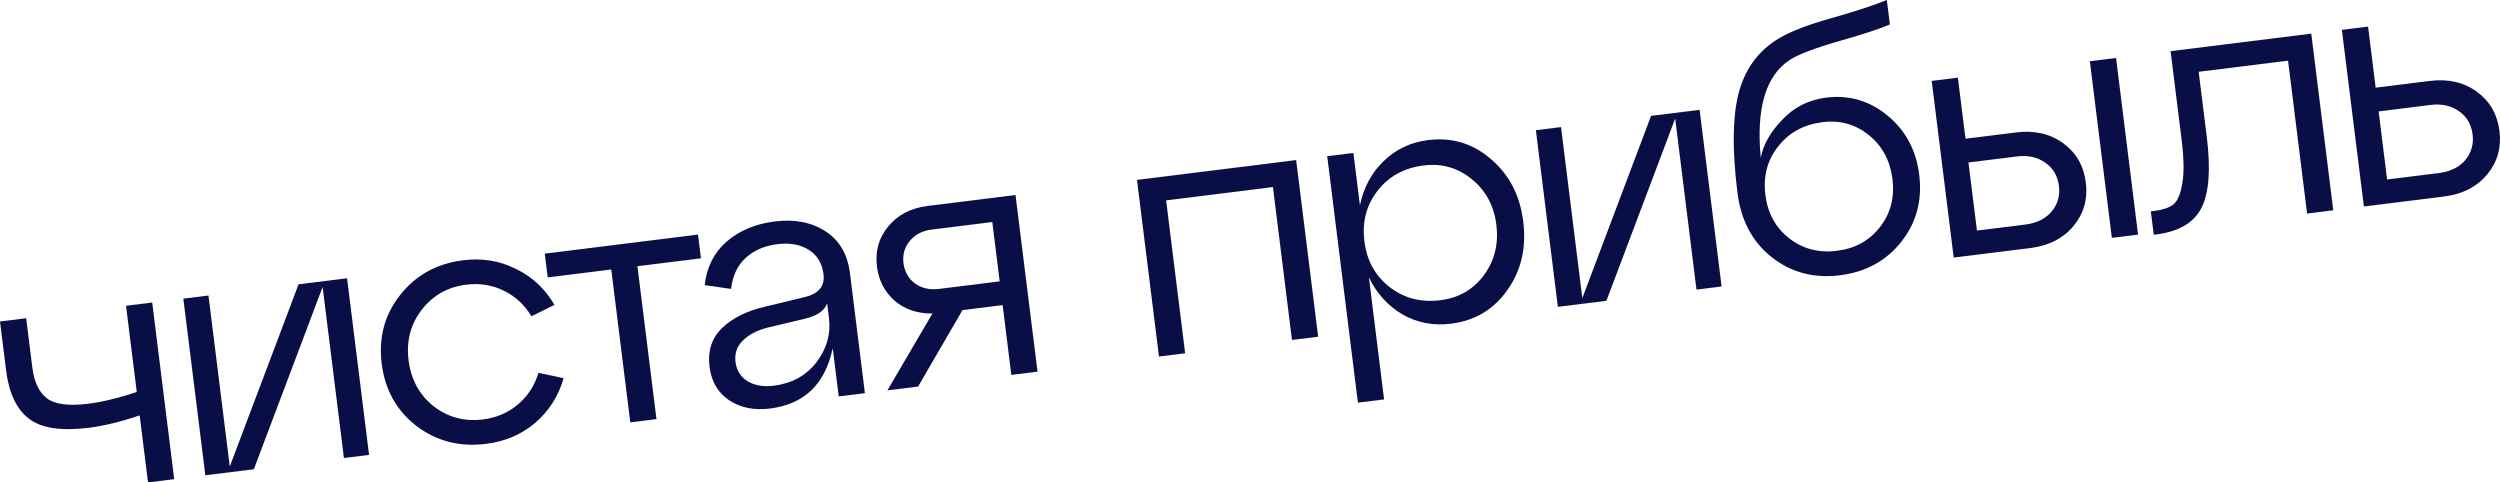
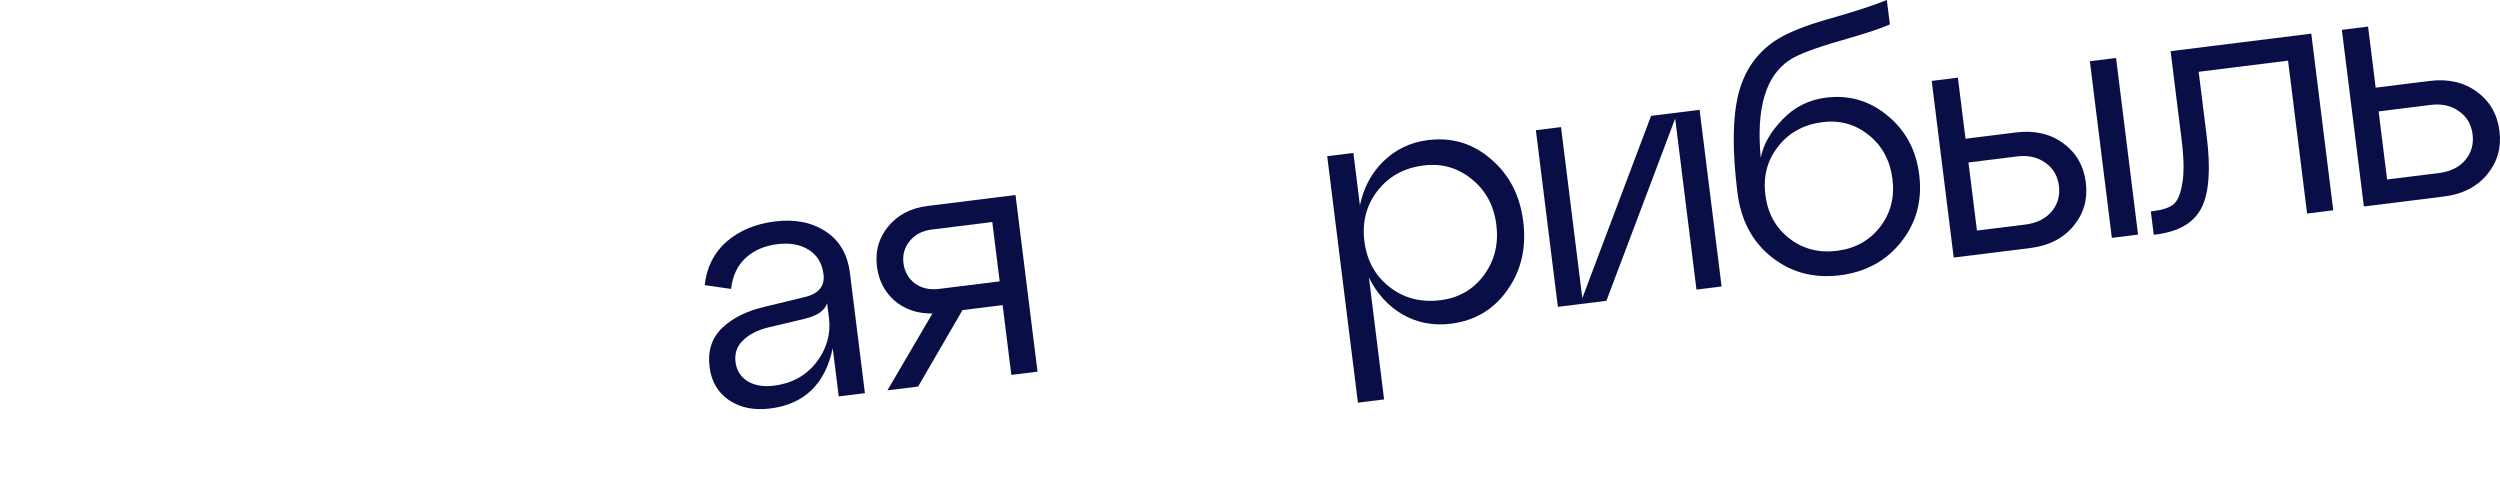
<svg xmlns="http://www.w3.org/2000/svg" viewBox="0 0 101.525 19.591" fill="none">
  <path d="M99.257 7.979L95.997 8.385L95.103 1.212L96.167 1.079L96.476 3.56L98.673 3.287C99.42 3.194 100.057 3.34 100.585 3.725C101.113 4.111 101.419 4.643 101.504 5.324C101.587 5.995 101.421 6.582 101.003 7.085C100.586 7.588 100.004 7.886 99.257 7.979ZM96.596 4.524L96.94 7.289L99.052 7.026C99.506 6.969 99.859 6.796 100.111 6.505C100.361 6.205 100.462 5.857 100.412 5.46C100.361 5.053 100.179 4.74 99.863 4.52C99.547 4.291 99.162 4.205 98.708 4.261L96.596 4.524Z" fill="#090F46" />
  <path d="M87.549 9.524L87.464 9.534L87.345 8.584L87.473 8.568C87.813 8.526 88.072 8.441 88.248 8.314C88.422 8.177 88.546 7.897 88.618 7.476C88.7 7.053 88.692 6.449 88.594 5.665L88.148 2.078L93.861 1.366L94.754 8.54L93.691 8.672L92.918 2.463L89.288 2.915L89.615 5.538C89.781 6.87 89.71 7.839 89.401 8.444C89.093 9.048 88.475 9.408 87.549 9.524Z" fill="#090F46" />
  <path d="M82.459 10.071L79.34 10.459L78.447 3.286L79.51 3.153L79.819 5.634L81.875 5.378C82.622 5.285 83.259 5.432 83.787 5.817C84.315 6.202 84.621 6.735 84.706 7.416C84.789 8.087 84.622 8.674 84.205 9.177C83.788 9.68 83.206 9.978 82.459 10.071ZM86.826 9.527L85.762 9.66L84.869 2.486L85.933 2.354L86.826 9.527ZM79.939 6.598L80.284 9.363L82.254 9.118C82.708 9.061 83.06 8.888 83.312 8.597C83.563 8.297 83.663 7.949 83.614 7.552C83.563 7.145 83.38 6.832 83.065 6.612C82.749 6.383 82.363 6.297 81.91 6.353L79.939 6.598Z" fill="#090F46" />
  <path d="M74.152 3.965C75.097 3.847 75.934 4.093 76.663 4.703C77.39 5.303 77.816 6.1 77.939 7.092C78.069 8.132 77.827 9.04 77.213 9.817C76.6 10.594 75.769 11.048 74.719 11.179C73.661 11.311 72.738 11.066 71.95 10.444C71.162 9.822 70.699 8.949 70.558 7.824C70.345 6.114 70.357 4.783 70.594 3.832C70.831 2.881 71.335 2.151 72.106 1.642C72.595 1.322 73.344 1.023 74.356 0.743C75.366 0.454 76.122 0.207 76.624 0L76.748 0.992C76.393 1.152 75.711 1.376 74.701 1.665C73.7 1.953 73.026 2.209 72.68 2.435C71.704 3.075 71.312 4.4 71.505 6.411C71.602 5.88 71.893 5.364 72.378 4.862C72.861 4.351 73.453 4.052 74.152 3.965ZM72.661 9.679C73.214 10.109 73.859 10.278 74.596 10.186C75.333 10.095 75.917 9.772 76.347 9.22C76.777 8.667 76.946 8.017 76.853 7.271C76.76 6.524 76.441 5.93 75.897 5.489C75.352 5.049 74.726 4.872 74.017 4.96C73.251 5.056 72.649 5.385 72.211 5.948C71.771 6.502 71.598 7.157 71.692 7.913C71.785 8.66 72.108 9.249 72.661 9.679Z" fill="#090F46" />
  <path d="M64.258 12.107L67.05 4.705L69.021 4.46L69.914 11.633L68.894 11.76L68.029 4.814L65.236 12.216L63.265 12.461L62.372 5.288L63.393 5.161L64.258 12.107Z" fill="#090F46" />
  <path d="M57.992 5.689C58.966 5.568 59.818 5.826 60.551 6.465C61.291 7.092 61.727 7.935 61.859 8.994C61.992 10.062 61.777 10.991 61.213 11.781C60.658 12.57 59.894 13.025 58.921 13.146C58.212 13.235 57.558 13.11 56.959 12.772C56.369 12.423 55.913 11.923 55.592 11.272L56.208 16.22L55.145 16.352L53.898 6.343L54.962 6.211L55.226 8.337C55.377 7.618 55.696 7.021 56.184 6.548C56.681 6.064 57.283 5.777 57.992 5.689ZM58.499 12.191C59.237 12.099 59.823 11.762 60.259 11.18C60.695 10.588 60.864 9.905 60.767 9.13C60.671 8.355 60.34 7.739 59.774 7.281C59.207 6.814 58.555 6.627 57.818 6.719C57.024 6.817 56.4 7.159 55.945 7.744C55.489 8.328 55.311 9.013 55.408 9.797C55.506 10.582 55.847 11.202 56.432 11.657C57.016 12.112 57.706 12.29 58.499 12.191Z" fill="#090F46" />
-   <path d="M48.129 14.346L47.066 14.479L46.173 7.305L52.637 6.5L53.53 13.674L52.467 13.806L51.694 7.596L47.356 8.137L48.129 14.346Z" fill="#090F46" />
  <path d="M37.668 8.364L41.24 7.919L42.134 15.093L41.07 15.225L40.717 12.39L39.087 12.593L37.285 15.697L36.038 15.852L37.866 12.731C37.262 12.739 36.751 12.567 36.333 12.216C35.924 11.854 35.684 11.39 35.613 10.823C35.535 10.199 35.688 9.657 36.072 9.196C36.456 8.726 36.987 8.449 37.668 8.364ZM38.13 11.733L40.597 11.426L40.297 9.016L37.83 9.323C37.452 9.37 37.155 9.527 36.939 9.794C36.731 10.05 36.648 10.348 36.69 10.689C36.733 11.029 36.887 11.302 37.152 11.509C37.426 11.705 37.752 11.78 38.13 11.733Z" fill="#090F46" />
  <path d="M31.463 8.993C32.276 8.892 32.964 9.027 33.529 9.398C34.092 9.76 34.422 10.328 34.518 11.103L35.124 15.966L34.061 16.098L33.817 14.142C33.509 15.601 32.661 16.417 31.271 16.59C30.619 16.671 30.063 16.558 29.602 16.25C29.151 15.942 28.888 15.49 28.814 14.894C28.734 14.252 28.904 13.727 29.324 13.319C29.753 12.911 30.336 12.622 31.073 12.454L32.652 12.07C33.24 11.939 33.504 11.628 33.443 11.136C33.387 10.692 33.188 10.362 32.844 10.145C32.501 9.929 32.074 9.853 31.563 9.916C31.053 9.98 30.629 10.162 30.293 10.463C29.956 10.764 29.754 11.188 29.688 11.733L28.617 11.579C28.699 10.849 28.995 10.26 29.506 9.812C30.026 9.364 30.678 9.091 31.463 8.993ZM31.429 15.663C32.157 15.572 32.732 15.256 33.154 14.714C33.575 14.162 33.745 13.56 33.664 12.908L33.589 12.313C33.492 12.613 33.192 12.823 32.689 12.943L31.165 13.306C30.737 13.417 30.404 13.593 30.165 13.833C29.925 14.065 29.827 14.356 29.87 14.705C29.913 15.045 30.075 15.304 30.356 15.48C30.646 15.655 31.004 15.716 31.429 15.663Z" fill="#090F46" />
-   <path d="M26.659 17.02L25.596 17.152L24.823 10.943L22.242 11.264L22.122 10.3L28.346 9.525L28.466 10.489L25.886 10.81L26.659 17.02Z" fill="#090F46" />
-   <path d="M16.91 17.298C16.102 16.669 15.632 15.826 15.5 14.767C15.369 13.709 15.618 12.78 16.248 11.982C16.886 11.173 17.739 10.702 18.807 10.569C19.582 10.472 20.297 10.59 20.953 10.921C21.617 11.241 22.138 11.728 22.517 12.382L21.581 12.844C21.303 12.379 20.928 12.032 20.458 11.803C19.988 11.574 19.479 11.493 18.931 11.561C18.175 11.655 17.57 12 17.116 12.594C16.67 13.177 16.496 13.856 16.592 14.631C16.689 15.406 17.025 16.027 17.601 16.492C18.186 16.947 18.856 17.128 19.612 17.034C20.16 16.965 20.634 16.762 21.034 16.425C21.433 16.087 21.711 15.659 21.867 15.14L22.888 15.359C22.681 16.085 22.295 16.69 21.732 17.173C21.176 17.645 20.511 17.93 19.736 18.026C18.668 18.159 17.726 17.916 16.91 17.298Z" fill="#090F46" />
-   <path d="M9.331 18.947L12.124 11.545L14.094 11.3L14.988 18.473L13.967 18.6L13.102 11.654L10.309 19.056L8.339 19.301L7.445 12.128L8.466 12.001L9.331 18.947Z" fill="#090F46" />
-   <path d="M5.554 15.919L5.118 12.418L6.181 12.285L7.075 19.459L6.011 19.591L5.672 16.869C4.908 17.128 4.218 17.295 3.604 17.372C2.479 17.512 1.667 17.387 1.168 16.998C0.668 16.609 0.362 15.961 0.249 15.054L0 13.055L1.063 12.923L1.312 14.922C1.386 15.517 1.588 15.938 1.916 16.185C2.243 16.423 2.799 16.493 3.583 16.395C4.16 16.323 4.817 16.165 5.554 15.919Z" fill="#090F46" />
</svg>